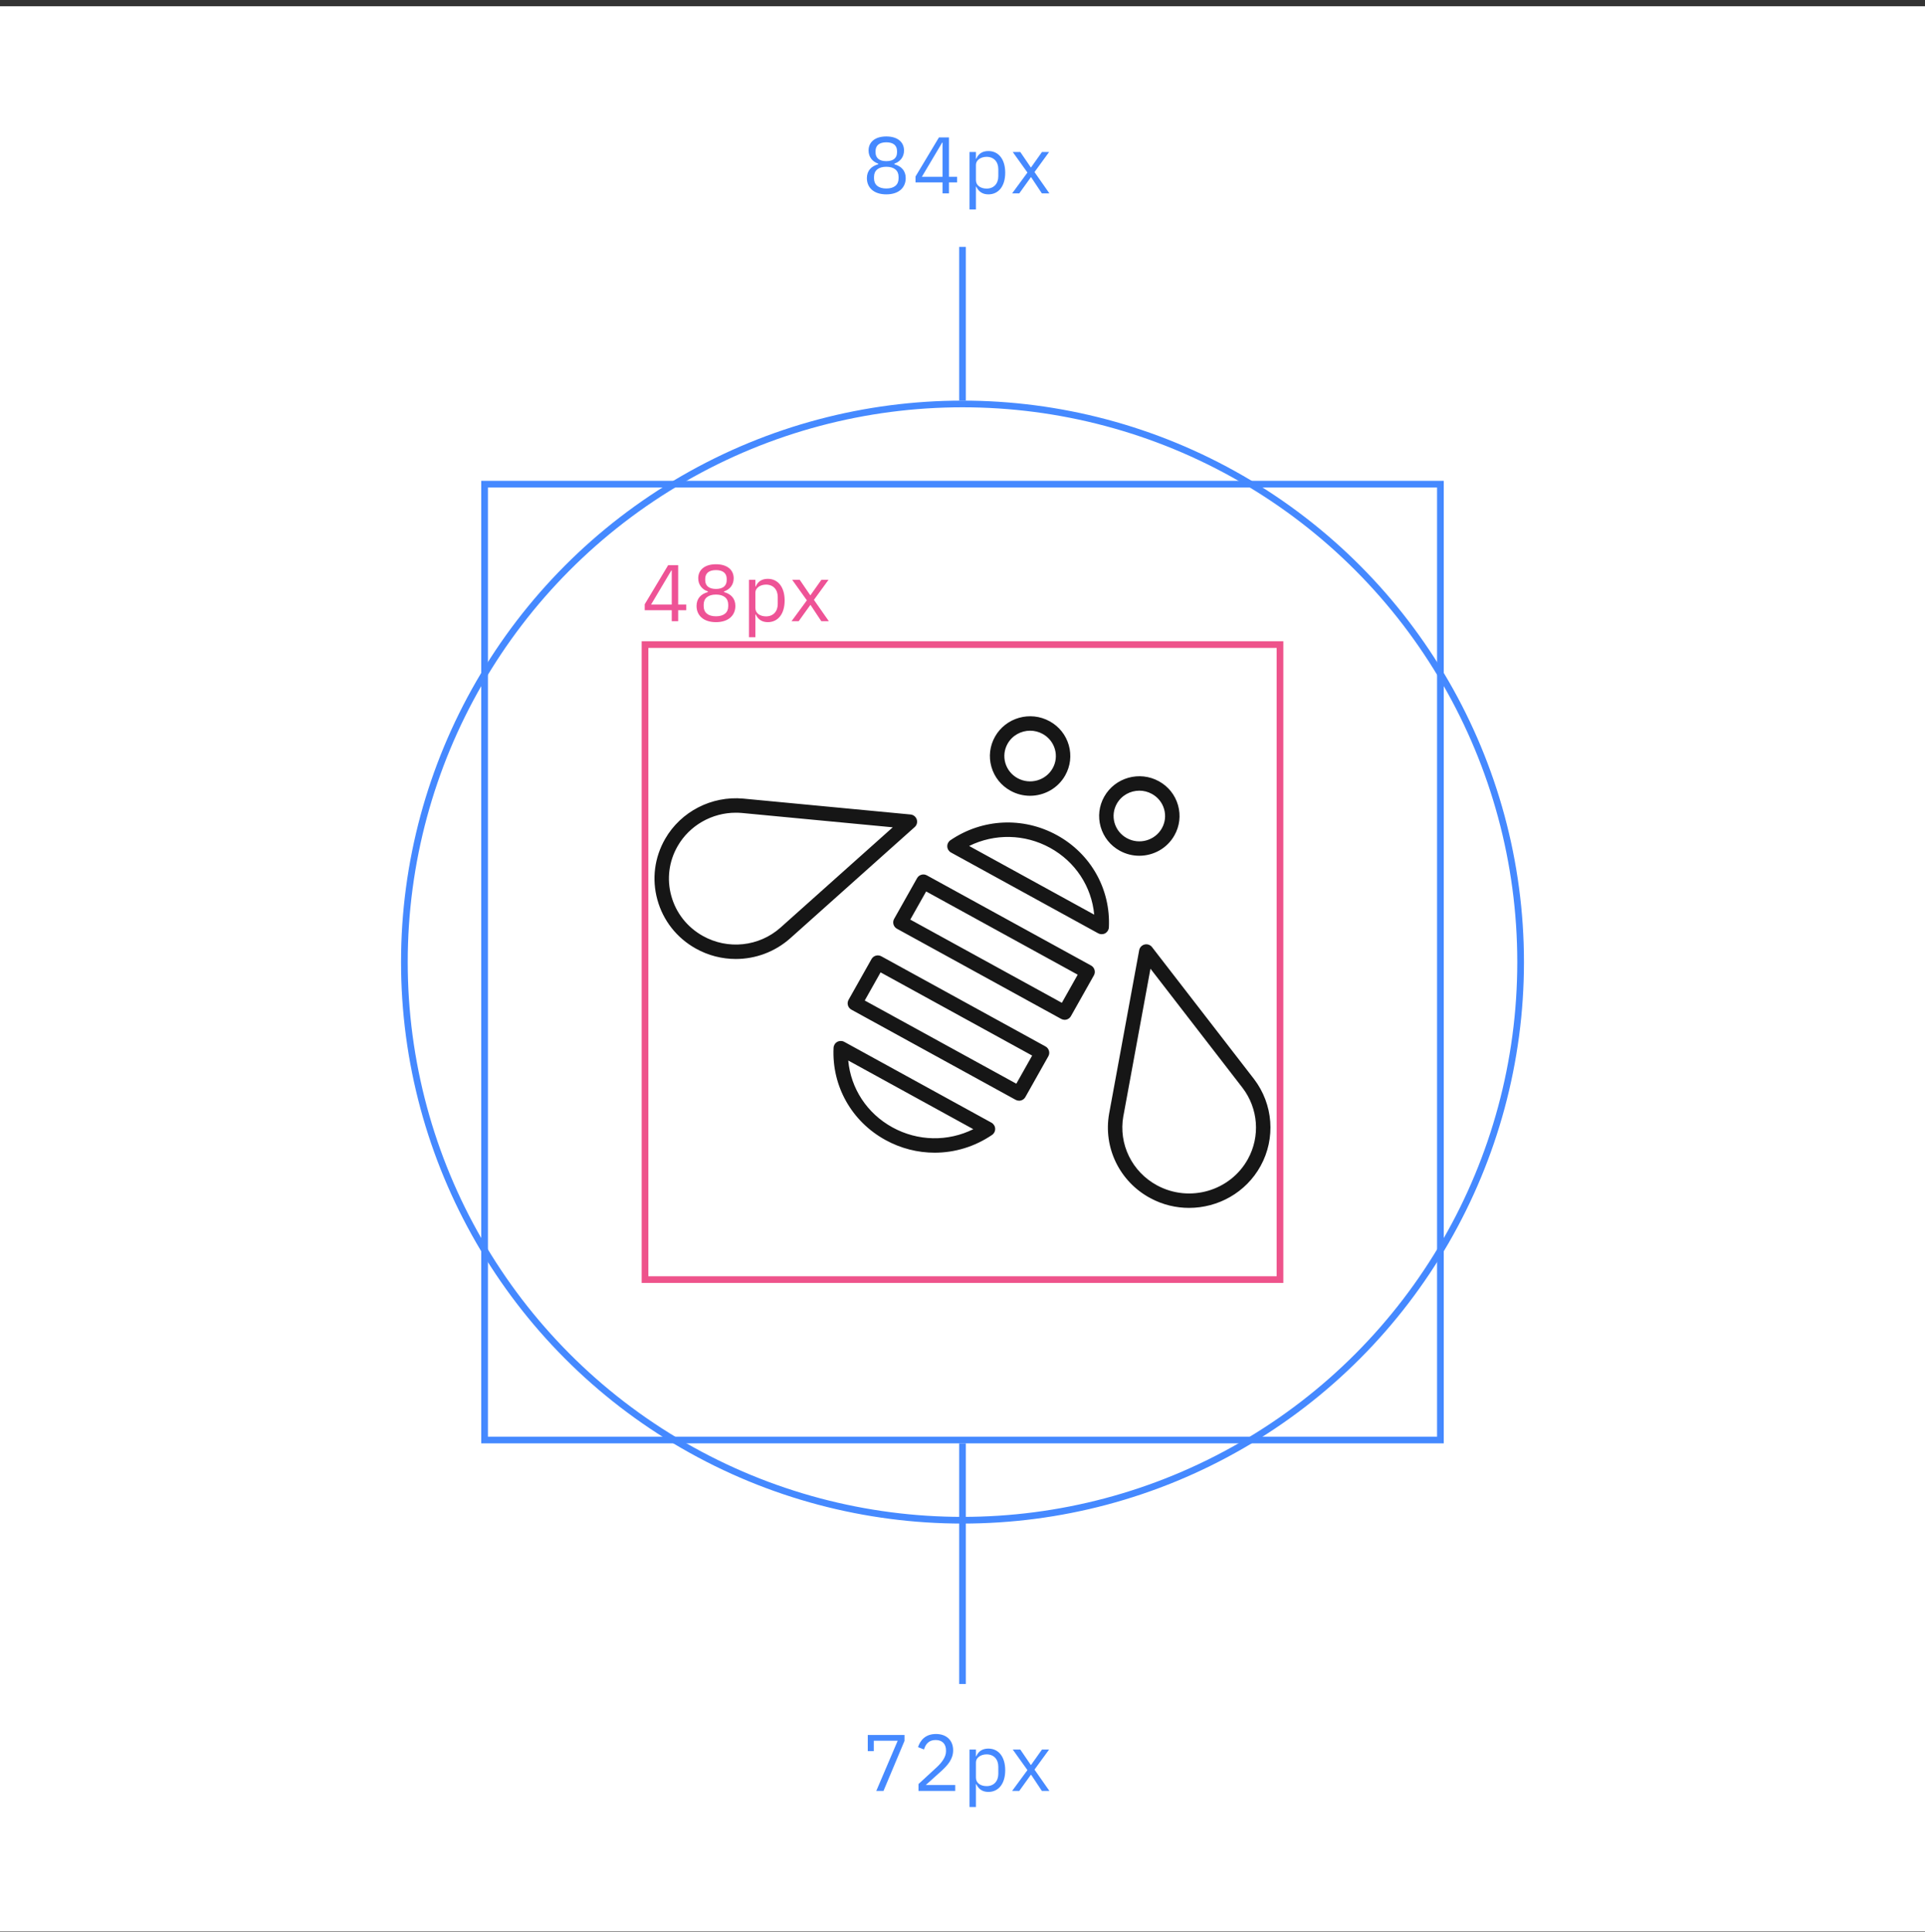
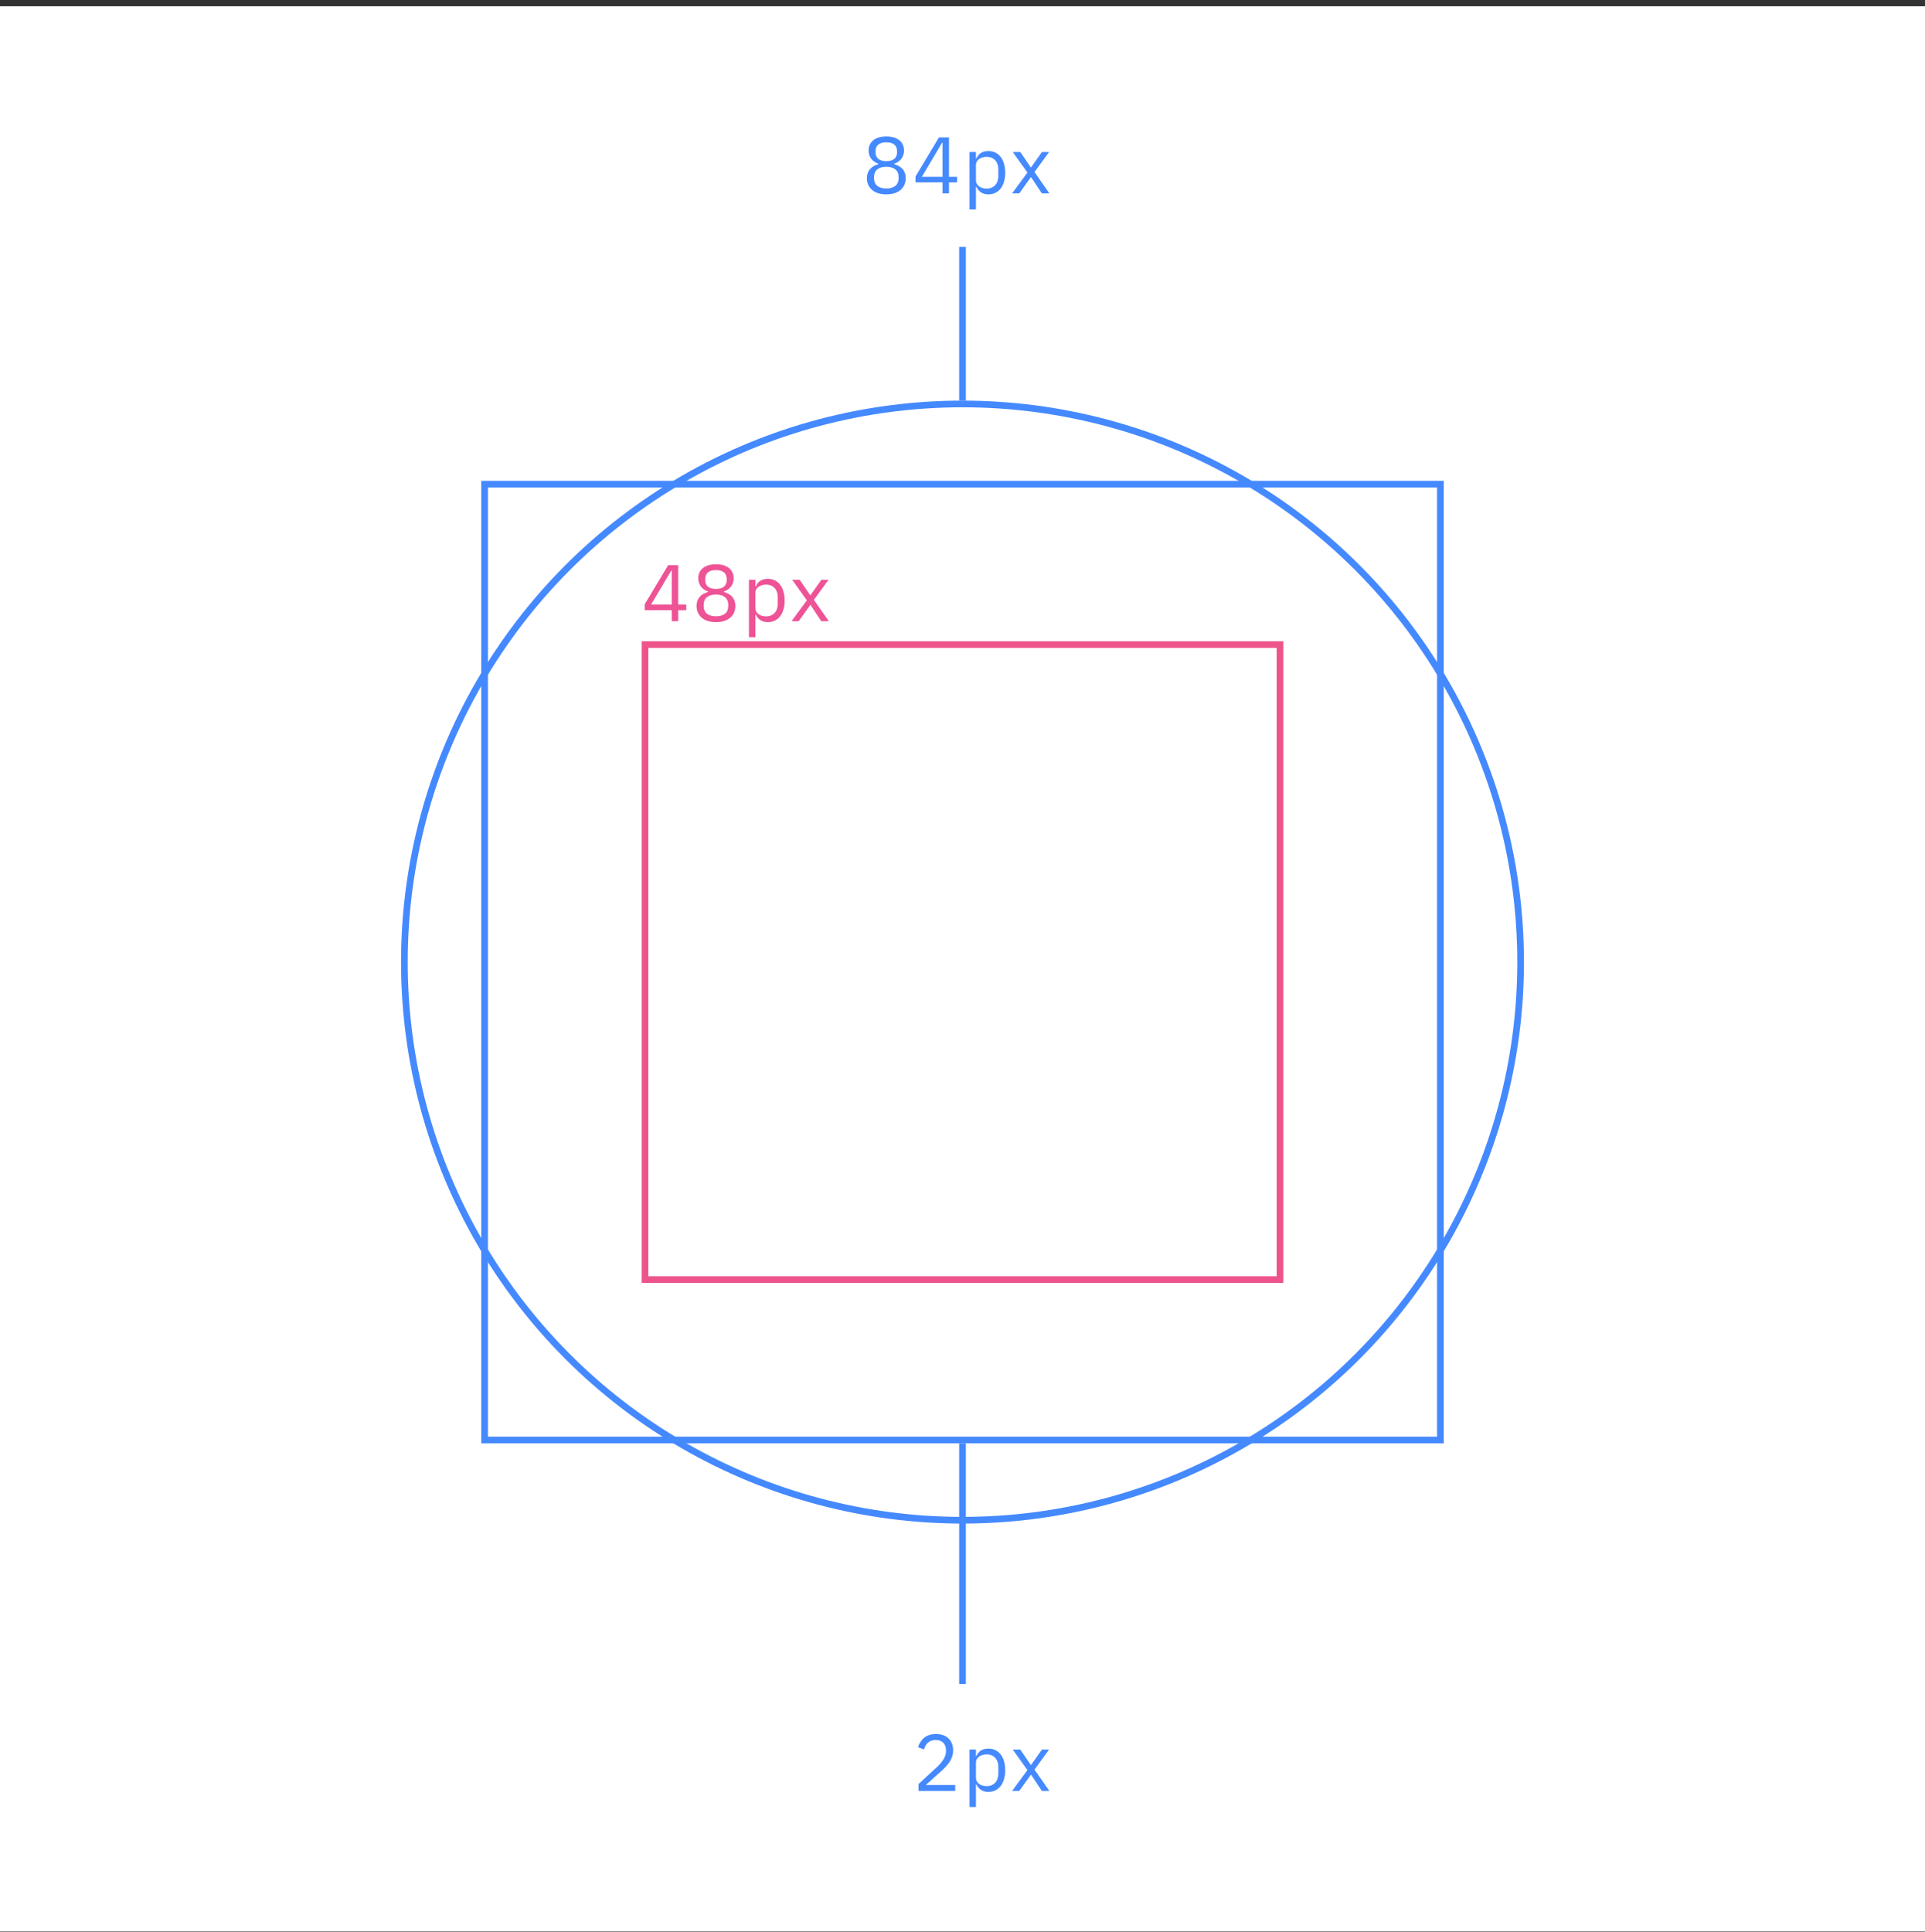
<svg xmlns="http://www.w3.org/2000/svg" width="288" height="289" viewBox="0 0 288 289" fill="none">
  <rect x="0" y="0" width="288" height="289" fill="#333333" stroke="none" />
  <rect width="288" height="288" transform="translate(0 0.934)" fill="white" />
  <path d="M118.423 92.934L120.715 89.814L118.519 86.742H119.647L121.219 89.046H121.255L122.887 86.742H123.955L121.771 89.742L124.003 92.934H122.875L121.267 90.51H121.231L119.491 92.934H118.423Z" fill="#EE5396" />
  <path d="M112.051 95.334V86.742H113.011V87.75H113.059C113.383 86.97 114.019 86.598 114.871 86.598C116.419 86.598 117.391 87.858 117.391 89.838C117.391 91.818 116.419 93.078 114.871 93.078C114.019 93.078 113.431 92.694 113.059 91.926H113.011V95.334H112.051ZM114.607 92.214C115.687 92.214 116.359 91.47 116.359 90.366V89.31C116.359 88.206 115.687 87.462 114.607 87.462C113.731 87.462 113.011 87.966 113.011 88.65V90.954C113.011 91.758 113.731 92.214 114.607 92.214Z" fill="#EE5396" />
  <path d="M107.115 93.078C105.207 93.078 104.211 92.034 104.211 90.654C104.211 89.514 104.895 88.854 105.903 88.578V88.482C105.027 88.182 104.463 87.474 104.463 86.514C104.463 85.242 105.447 84.414 107.115 84.414C108.783 84.414 109.767 85.242 109.767 86.514C109.767 87.474 109.203 88.182 108.327 88.482V88.578C109.335 88.854 110.019 89.514 110.019 90.654C110.019 92.034 109.023 93.078 107.115 93.078ZM107.115 92.202C108.279 92.202 108.951 91.65 108.951 90.702V90.45C108.951 89.502 108.279 88.95 107.115 88.95C105.951 88.95 105.279 89.502 105.279 90.45V90.702C105.279 91.65 105.951 92.202 107.115 92.202ZM107.115 88.11C108.159 88.11 108.723 87.642 108.723 86.79V86.61C108.723 85.758 108.159 85.29 107.115 85.29C106.071 85.29 105.507 85.758 105.507 86.61V86.79C105.507 87.642 106.071 88.11 107.115 88.11Z" fill="#EE5396" />
  <path d="M101.46 92.934H100.5V91.29H96.456V90.402L99.96 84.558H101.46V90.45H102.672V91.29H101.46V92.934ZM100.44 85.338L97.404 90.45H100.5V85.338H100.44Z" fill="#EE5396" />
  <rect x="72.5" y="72.434" width="143" height="143" stroke="#4589FF" />
  <circle cx="144" cy="143.934" r="83.5" stroke="#4589FF" />
  <path d="M151.423 28.934L153.715 25.814L151.519 22.742H152.647L154.219 25.046H154.255L155.887 22.742H156.955L154.771 25.742L157.003 28.934H155.875L154.267 26.51H154.231L152.491 28.934H151.423Z" fill="#4589FF" />
  <path d="M145.051 31.334V22.742H146.011V23.75H146.059C146.383 22.97 147.019 22.598 147.871 22.598C149.419 22.598 150.391 23.858 150.391 25.838C150.391 27.818 149.419 29.078 147.871 29.078C147.019 29.078 146.431 28.694 146.059 27.926H146.011V31.334H145.051ZM147.607 28.214C148.687 28.214 149.359 27.47 149.359 26.366V25.31C149.359 24.206 148.687 23.462 147.607 23.462C146.731 23.462 146.011 23.966 146.011 24.65V26.954C146.011 27.758 146.731 28.214 147.607 28.214Z" fill="#4589FF" />
  <path d="M141.976 28.934H141.016V27.29H136.972V26.402L140.476 20.558H141.976V26.45H143.188V27.29H141.976V28.934ZM140.956 21.338L137.92 26.45H141.016V21.338H140.956Z" fill="#4589FF" />
  <path d="M132.6 29.078C130.692 29.078 129.696 28.034 129.696 26.654C129.696 25.514 130.38 24.854 131.388 24.578V24.482C130.512 24.182 129.948 23.474 129.948 22.514C129.948 21.242 130.932 20.414 132.6 20.414C134.268 20.414 135.252 21.242 135.252 22.514C135.252 23.474 134.688 24.182 133.812 24.482V24.578C134.82 24.854 135.504 25.514 135.504 26.654C135.504 28.034 134.508 29.078 132.6 29.078ZM132.6 28.202C133.764 28.202 134.436 27.65 134.436 26.702V26.45C134.436 25.502 133.764 24.95 132.6 24.95C131.436 24.95 130.764 25.502 130.764 26.45V26.702C130.764 27.65 131.436 28.202 132.6 28.202ZM132.6 24.11C133.644 24.11 134.208 23.642 134.208 22.79V22.61C134.208 21.758 133.644 21.29 132.6 21.29C131.556 21.29 130.992 21.758 130.992 22.61V22.79C130.992 23.642 131.556 24.11 132.6 24.11Z" fill="#4589FF" />
  <path d="M151.423 267.934L153.715 264.814L151.519 261.742H152.647L154.219 264.046H154.255L155.887 261.742H156.955L154.771 264.742L157.003 267.934H155.875L154.267 265.51H154.231L152.491 267.934H151.423Z" fill="#4589FF" />
  <path d="M145.051 270.334V261.742H146.011V262.75H146.059C146.383 261.97 147.019 261.598 147.871 261.598C149.419 261.598 150.391 262.858 150.391 264.838C150.391 266.818 149.419 268.078 147.871 268.078C147.019 268.078 146.431 267.694 146.059 266.926H146.011V270.334H145.051ZM147.607 267.214C148.687 267.214 149.359 266.47 149.359 265.366V264.31C149.359 263.206 148.687 262.462 147.607 262.462C146.731 262.462 146.011 262.966 146.011 263.65V265.954C146.011 266.758 146.731 267.214 147.607 267.214Z" fill="#4589FF" />
  <path d="M142.912 267.046V267.934H137.416V266.902L140.152 264.382C140.932 263.662 141.532 262.822 141.532 262.018V261.874C141.532 260.95 141.016 260.314 139.984 260.314C138.952 260.314 138.472 260.938 138.244 261.73L137.344 261.382C137.668 260.398 138.412 259.414 140.032 259.414C141.664 259.414 142.6 260.422 142.6 261.85C142.6 263.146 141.832 264.058 140.764 265.018L138.508 267.046H142.912Z" fill="#4589FF" />
-   <path d="M132.18 267.934H131.1L134.304 260.422H130.728V261.982H129.828V259.558H135.324V260.446L132.18 267.934Z" fill="#4589FF" />
  <path d="M144 36.934L144 59.934" stroke="#4589FF" />
  <path d="M144 215.934V251.934" stroke="#4589FF" />
  <rect x="96.5" y="96.434" width="95" height="95" fill="white" fill-opacity="0.01" style="mix-blend-mode:multiply" />
  <rect x="96.5" y="96.434" width="95" height="95" stroke="#EE538B" />
-   <path d="M177.897 180.707C175.938 180.707 173.955 180.242 172.116 179.255C167.511 176.786 165.03 171.695 165.939 166.595L170.433 142.157C170.511 141.737 170.829 141.404 171.243 141.302C171.66 141.203 172.092 141.353 172.353 141.689L187.614 161.432C190.491 165.197 190.875 170.297 188.598 174.434C186.396 178.436 182.211 180.707 177.897 180.707ZM172.122 144.923L168.117 166.712C168.114 166.718 168.066 166.976 168.063 166.982C167.319 171.155 169.356 175.322 173.133 177.35C177.987 179.954 184.071 178.178 186.702 173.393C188.568 170.006 188.253 165.83 185.895 162.749L172.122 144.923ZM139.833 172.448C137.313 172.448 134.784 171.821 132.477 170.552C127.413 167.774 124.437 162.488 124.71 156.758C124.728 156.386 124.935 156.05 125.262 155.867C125.589 155.69 125.982 155.687 126.309 155.864L148.326 167.954C148.656 168.137 148.869 168.473 148.887 168.851C148.905 169.226 148.725 169.583 148.416 169.793C145.818 171.56 142.83 172.448 139.833 172.448ZM126.906 158.657C127.29 162.845 129.717 166.574 133.518 168.659C137.319 170.747 141.813 170.819 145.617 168.932L126.906 158.657ZM152.466 164.672C152.289 164.672 152.112 164.627 151.947 164.537L127.377 151.049C127.125 150.911 126.939 150.677 126.858 150.398C126.777 150.119 126.813 149.825 126.957 149.573L130.389 143.48C130.677 142.967 131.325 142.781 131.85 143.063L156.417 156.551C156.672 156.689 156.855 156.923 156.936 157.202C157.017 157.478 156.984 157.775 156.84 158.027L153.408 164.12C153.21 164.474 152.844 164.672 152.466 164.672ZM129.375 149.681L152.052 162.128L154.422 157.919L131.745 145.472L129.375 149.681ZM159.282 152.57C159.105 152.57 158.928 152.525 158.763 152.435L134.193 138.944C133.941 138.806 133.755 138.572 133.674 138.293C133.596 138.017 133.629 137.72 133.773 137.468L137.205 131.375C137.496 130.862 138.141 130.67 138.666 130.958L163.233 144.446C163.488 144.584 163.671 144.818 163.752 145.097C163.833 145.373 163.8 145.67 163.656 145.922L160.224 152.015C160.026 152.369 159.66 152.57 159.282 152.57ZM136.188 137.576L158.865 150.026L161.235 145.817L138.561 133.367L136.188 137.576ZM110.082 143.468C108.021 143.468 105.954 142.952 104.076 141.896C101.238 140.303 99.204 137.711 98.349 134.597C97.5 131.51 97.914 128.279 99.516 125.495C101.865 121.412 106.458 119.045 111.192 119.474L136.23 121.853C136.656 121.895 137.019 122.183 137.154 122.591C137.289 122.999 137.169 123.449 136.848 123.734L118.407 140.213C118.404 140.216 118.206 140.393 118.2 140.396C115.908 142.424 113.007 143.468 110.082 143.468ZM110.091 121.586C106.518 121.586 103.17 123.479 101.388 126.575C100.074 128.852 99.735 131.498 100.431 134.024C101.133 136.577 102.804 138.704 105.135 140.012C108.882 142.121 113.559 141.626 116.763 138.782L133.566 123.77L110.991 121.625C110.691 121.598 110.388 121.586 110.091 121.586ZM164.823 139.763C164.643 139.763 164.466 139.718 164.304 139.631L142.281 127.541C141.951 127.361 141.741 127.022 141.723 126.647C141.705 126.272 141.882 125.912 142.194 125.702C146.961 122.459 153.069 122.165 158.13 124.946C163.194 127.727 166.173 133.01 165.9 138.737C165.882 139.109 165.675 139.445 165.348 139.628C165.186 139.718 165.006 139.763 164.823 139.763ZM144.993 126.563L163.704 136.838C163.32 132.653 160.893 128.924 157.095 126.836C153.294 124.754 148.803 124.682 144.993 126.563ZM170.448 128.027C169.461 128.027 168.462 127.787 167.538 127.28C166.128 126.509 165.108 125.234 164.67 123.698C164.235 122.171 164.424 120.569 165.207 119.18C166.818 116.324 170.475 115.286 173.376 116.876C174.786 117.65 175.806 118.922 176.244 120.461C176.679 121.985 176.49 123.587 175.707 124.973C174.612 126.926 172.563 128.027 170.448 128.027ZM170.463 118.289C169.107 118.289 167.79 118.994 167.088 120.242C166.593 121.121 166.473 122.138 166.749 123.107C167.031 124.085 167.682 124.895 168.579 125.387C170.445 126.416 172.794 125.75 173.826 123.917C174.321 123.038 174.441 122.021 174.165 121.055C173.886 120.077 173.235 119.267 172.335 118.772C171.741 118.445 171.096 118.289 170.463 118.289ZM154.101 119.054C153.117 119.054 152.118 118.814 151.197 118.307C149.784 117.533 148.764 116.261 148.326 114.725C147.891 113.198 148.08 111.596 148.863 110.207C150.474 107.348 154.14 106.313 157.032 107.903C158.445 108.677 159.465 109.952 159.903 111.488C160.338 113.015 160.146 114.617 159.366 116C158.268 117.953 156.213 119.054 154.101 119.054ZM154.119 109.316C152.763 109.316 151.446 110.021 150.744 111.269C150.249 112.148 150.129 113.165 150.405 114.134C150.687 115.112 151.338 115.922 152.235 116.417C154.104 117.44 156.453 116.777 157.485 114.944C157.98 114.068 158.1 113.051 157.824 112.085C157.542 111.107 156.891 110.294 155.994 109.799C155.4 109.472 154.755 109.316 154.119 109.316Z" fill="#161616" />
</svg>